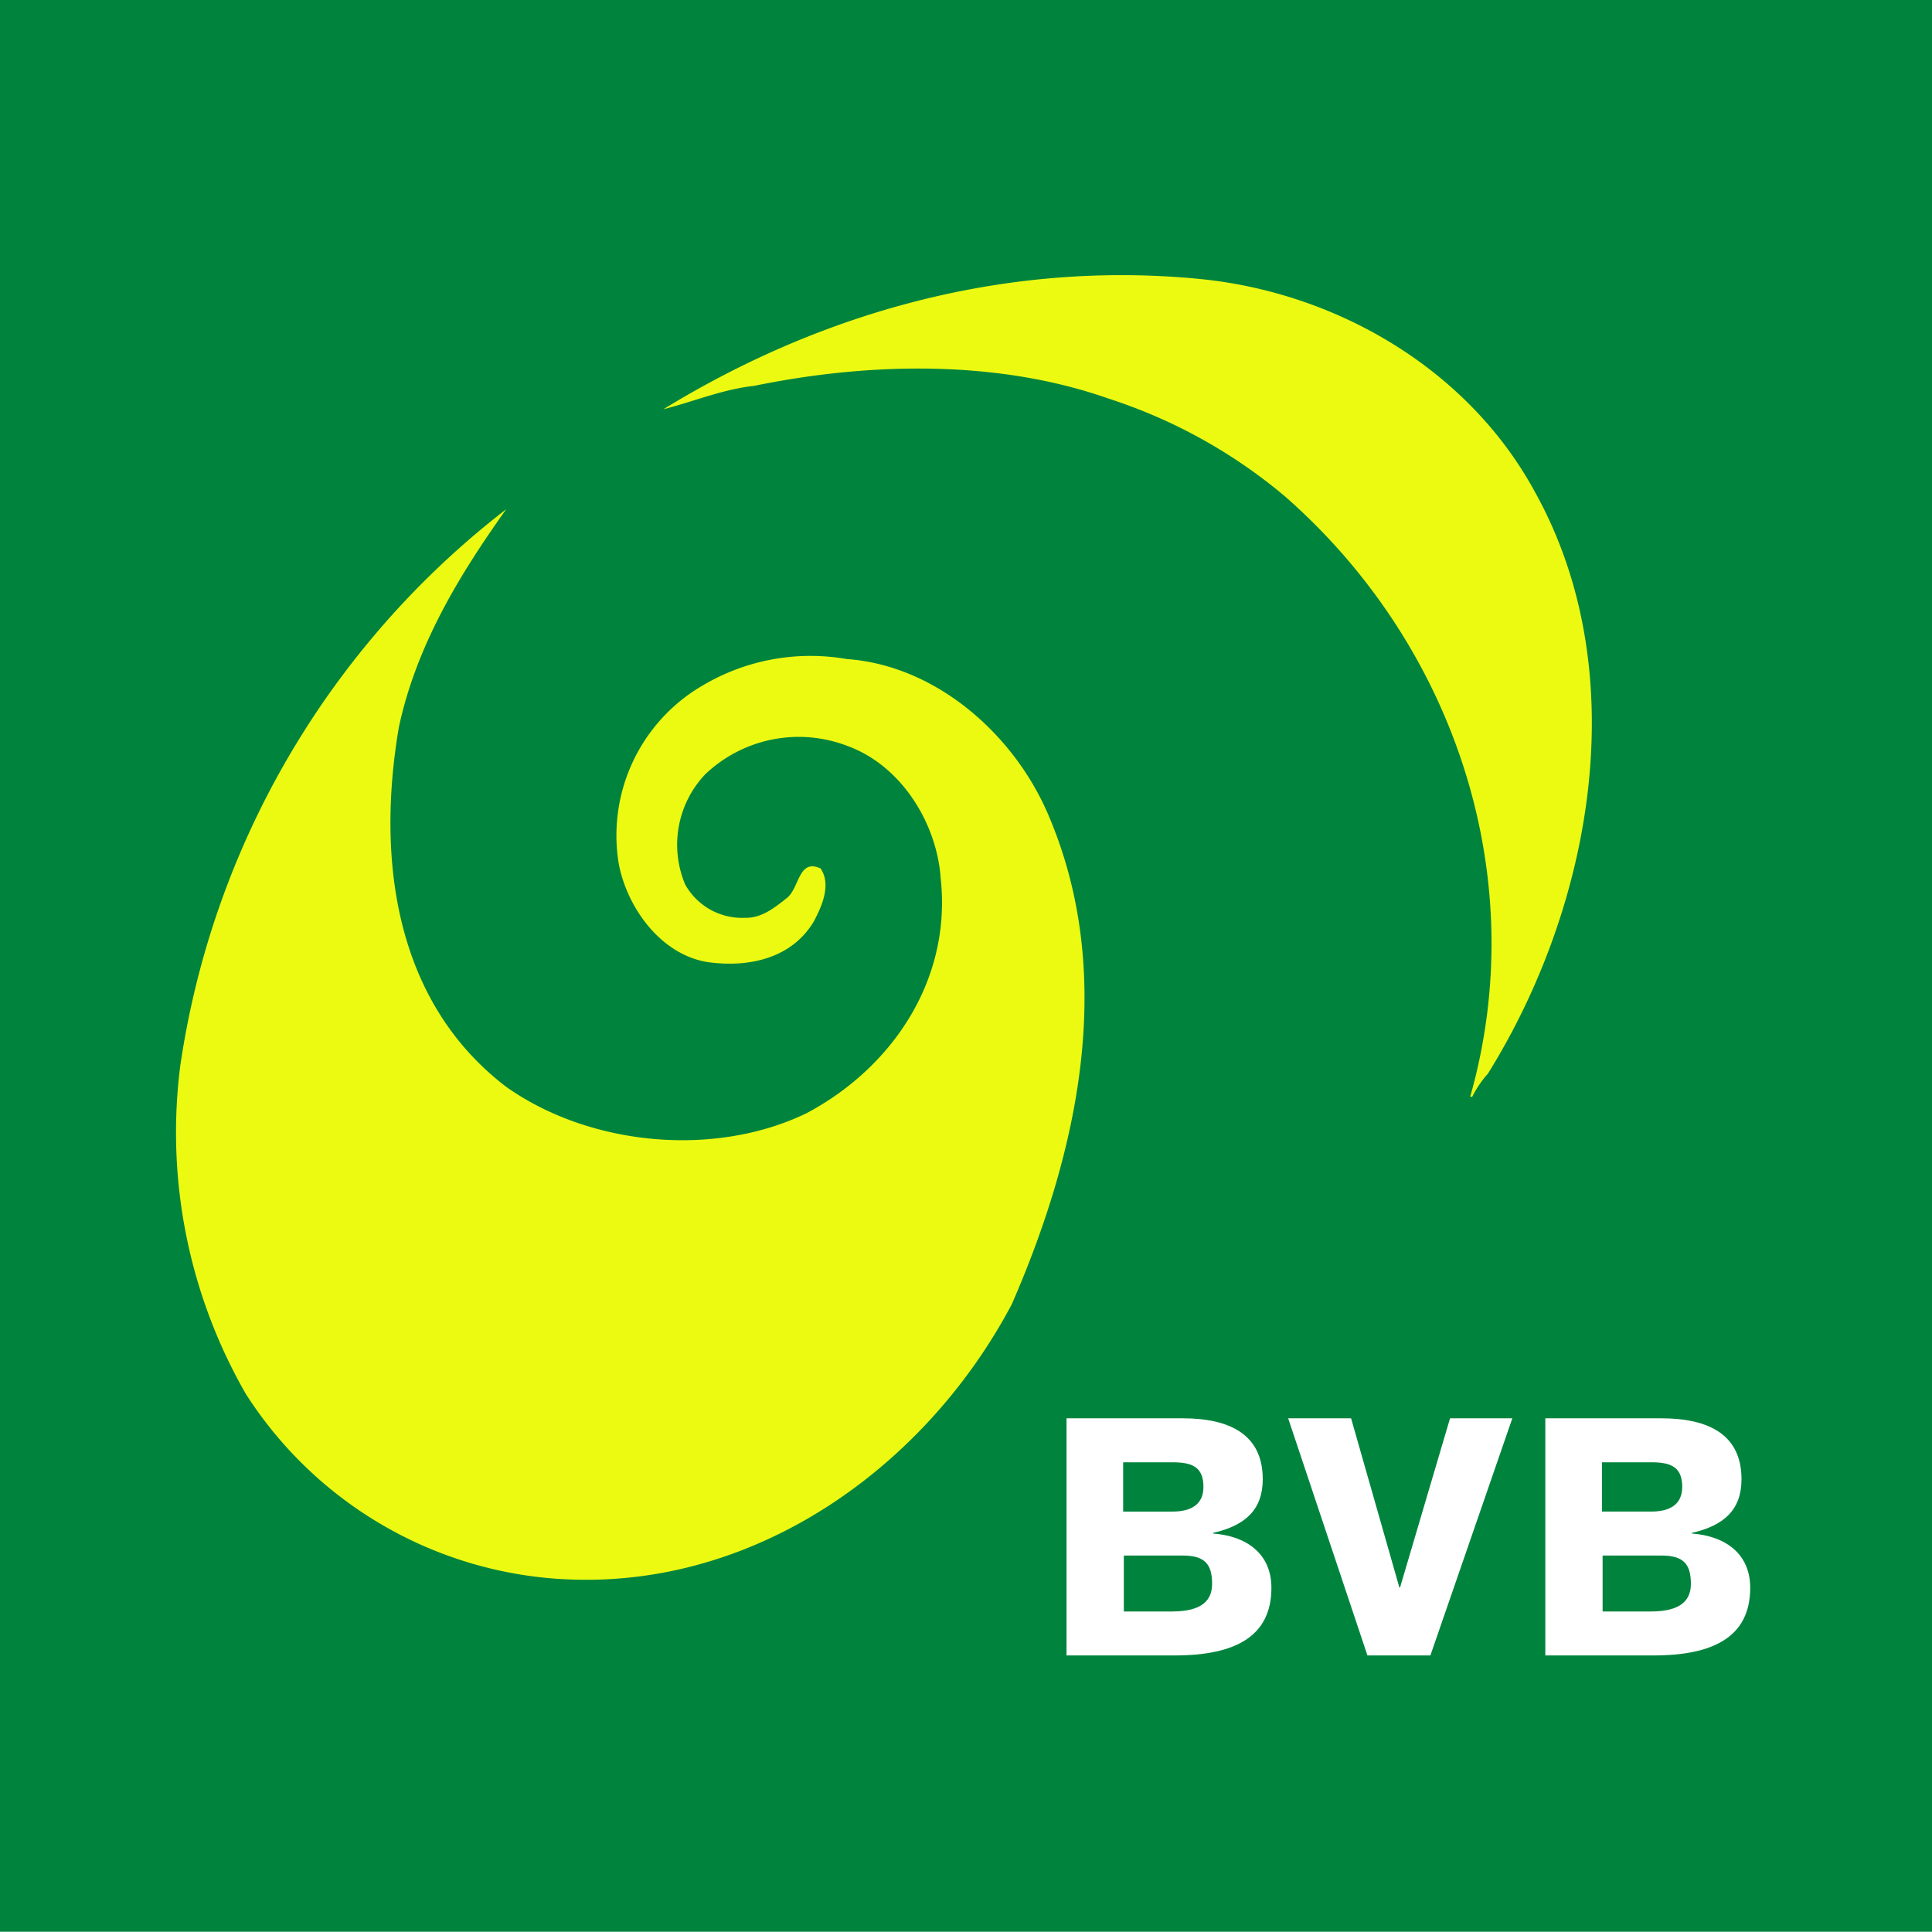
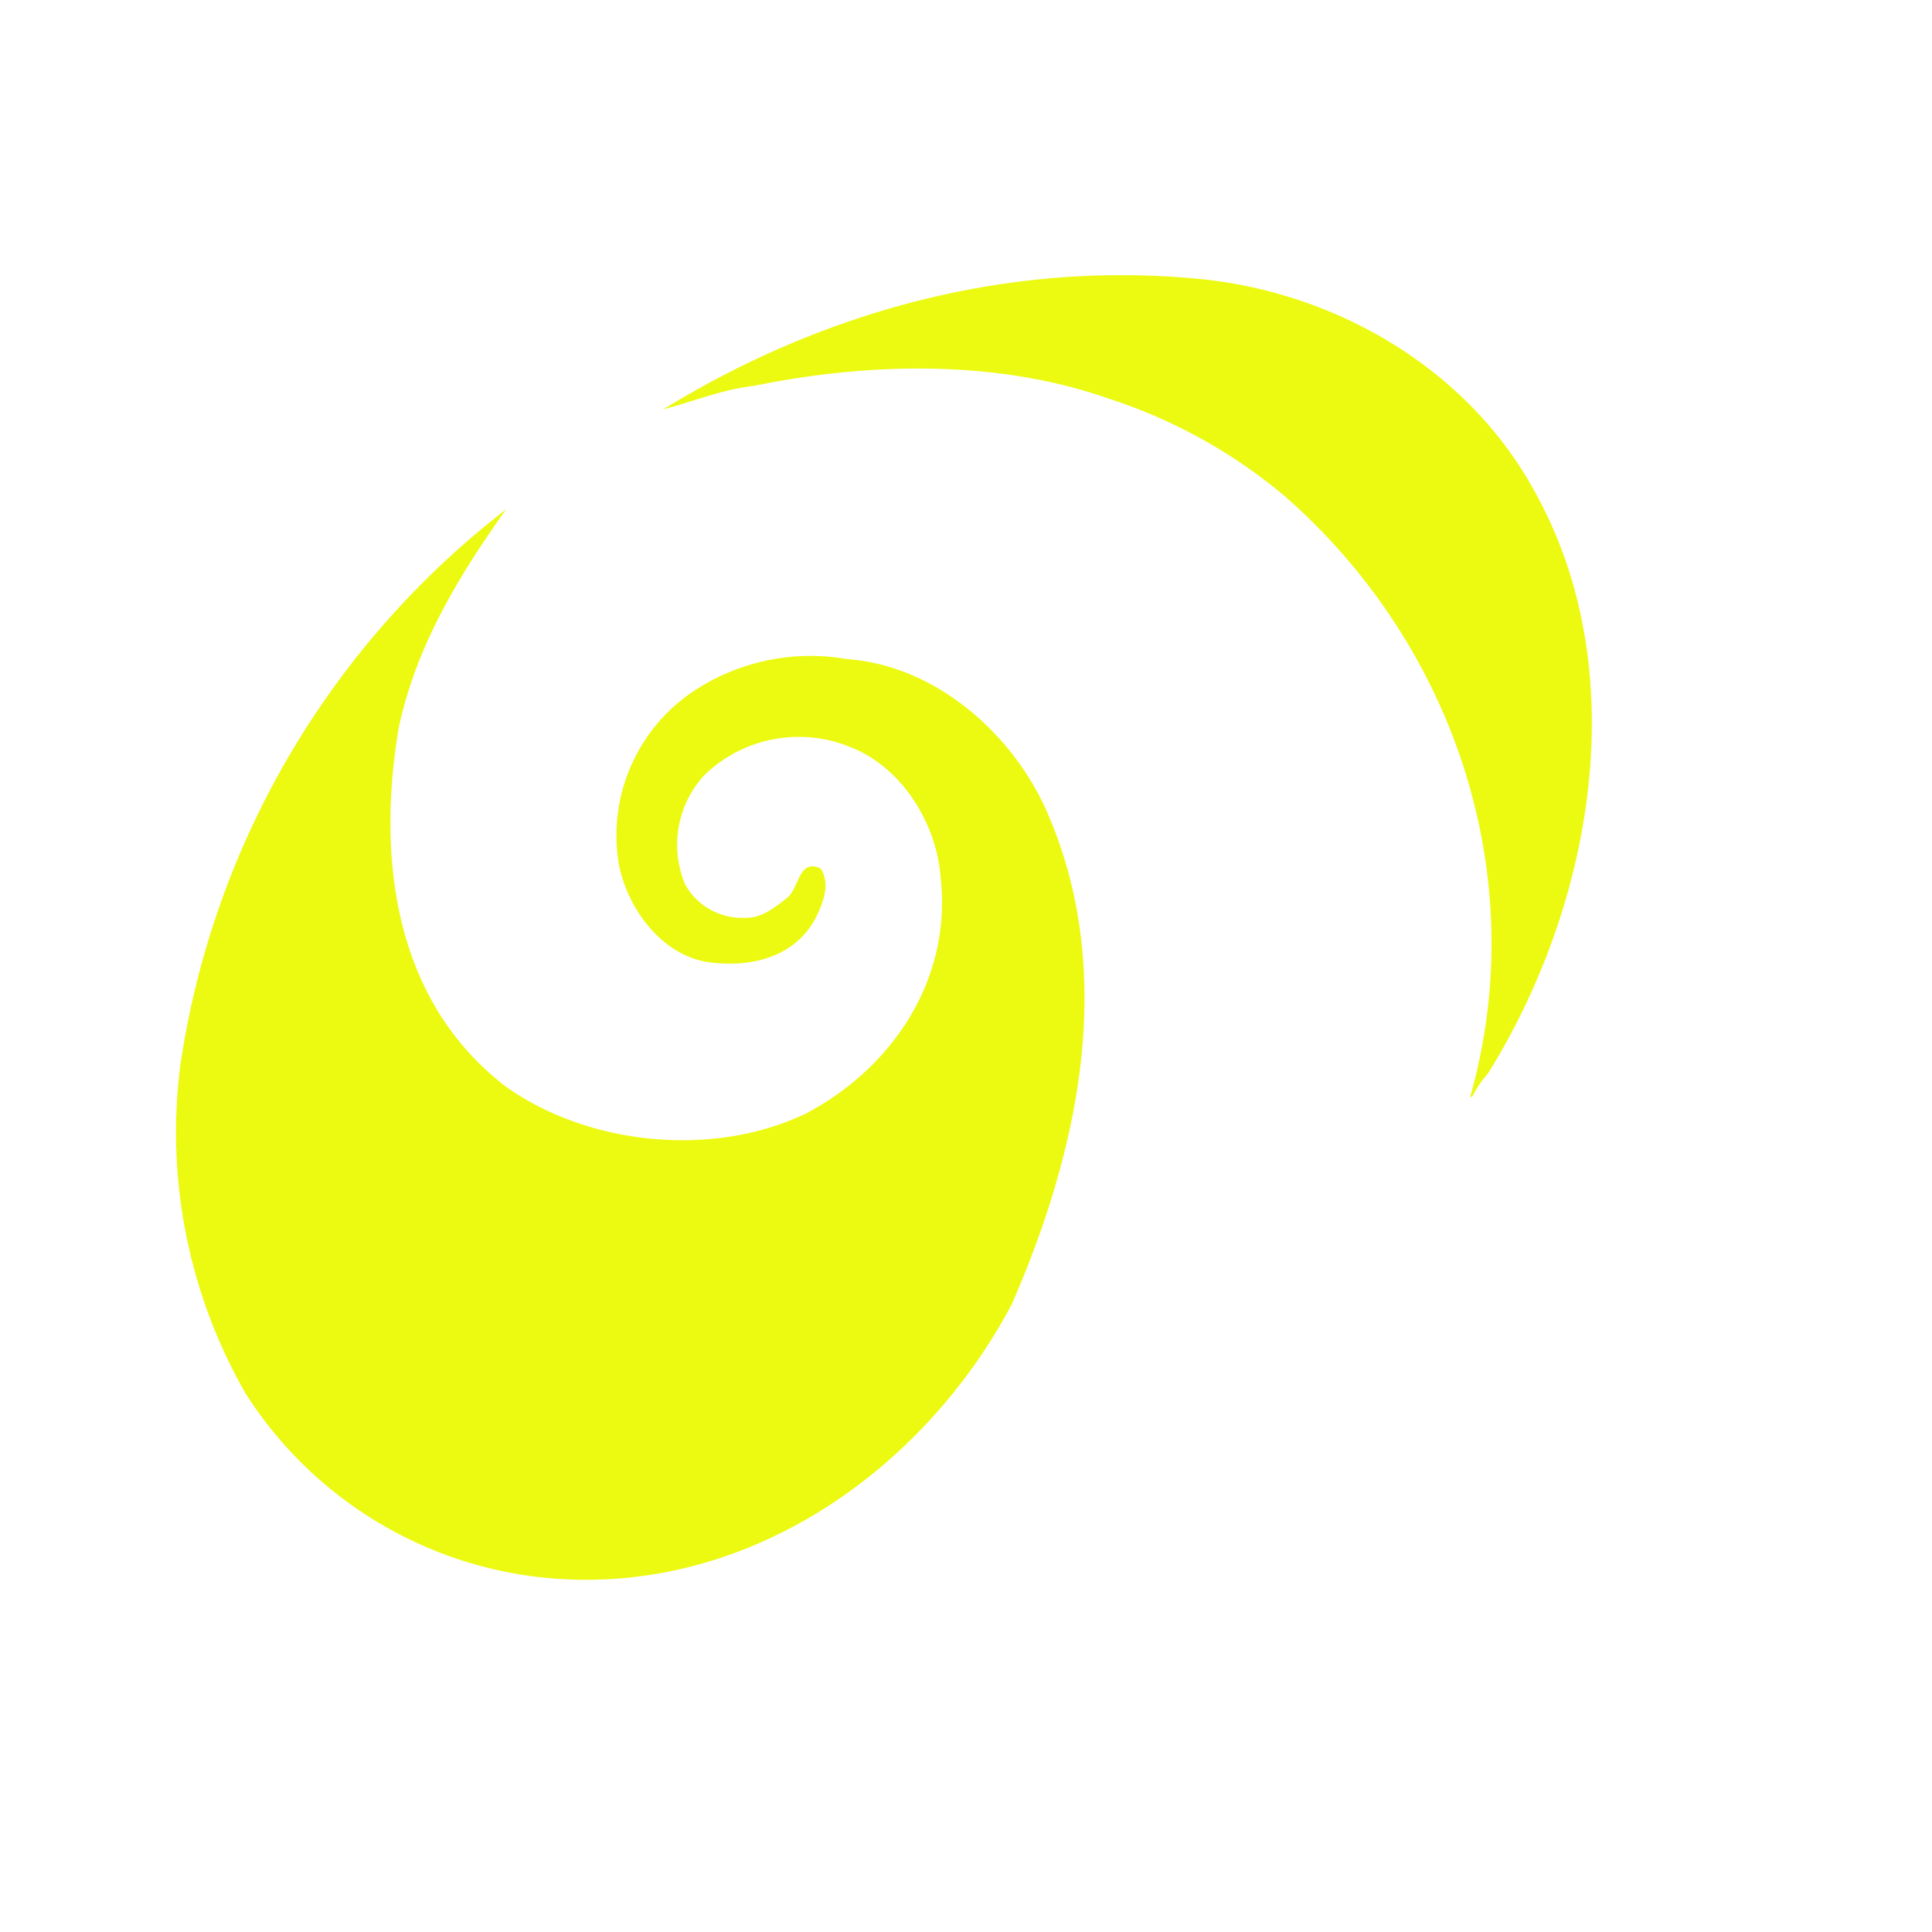
<svg xmlns="http://www.w3.org/2000/svg" width="170" height="169.979" viewBox="0 0 170 169.979">
  <g id="Ebene_x0020_1" transform="translate(0 0.314)">
-     <path id="Pfad_52" data-name="Pfad 52" d="M0,169.665H170V-.314H0Z" fill="#00843d" />
    <path id="Pfad_53" data-name="Pfad 53" d="M130.92,94.166c9.2-14.77,12.96-35.3,4.163-51.154-5.9-10.9-17.557-17.631-29.613-18.789-16.979-1.629-33.234,2.968-47.1,11.476,2.679-.687,5.286-1.774,8-2.063C76.8,31.5,87.984,31.391,97.542,34.758a46.088,46.088,0,0,1,15.495,8.58C128.06,56.48,134.829,76.97,129.363,96.193h.181A9.114,9.114,0,0,1,130.92,94.166ZM61.484,60.208a15.261,15.261,0,0,0-7.023,15.567c.76,3.838,3.729,7.965,7.892,8.58,3.548.471,7.276-.326,9.231-3.548.724-1.339,1.593-3.294.616-4.706-1.955-.905-1.846,1.738-2.969,2.606-1.05.833-2.208,1.774-3.656,1.738a5.734,5.734,0,0,1-5.286-2.933,9.015,9.015,0,0,1,1.738-9.666,11.924,11.924,0,0,1,12.6-2.5c4.778,1.774,7.819,6.879,8.145,11.621.978,8.906-4.235,16.653-11.8,20.671-8.073,3.91-19.042,2.9-26.428-2.317-9.774-7.458-11.44-19.947-9.448-31.641,1.52-7.1,5.213-13.25,9.448-19.187A75.68,75.68,0,0,0,15.87,93.406a46.183,46.183,0,0,0,5.756,28.926,35.446,35.446,0,0,0,25.957,16.146c17.666,1.918,33.559-9.123,41.451-24.039C94.9,100.972,98.374,85.26,92.075,71c-3.114-6.951-9.883-12.779-17.558-13.322a18.6,18.6,0,0,0-13.033,2.534Z" fill="#ecfa12" />
    <path id="Pfad_54" data-name="Pfad 54" d="M153.238,129.848c0-3.9-2.843-5.363-7.063-5.363h-10.2v20.867h9.5c5.3,0,8.528-1.641,8.528-5.95,0-3.077-2.286-4.572-5.129-4.777v-.059C151.714,133.922,153.238,132.515,153.238,129.848Zm-5.217.674c0,1.524-1.055,2.169-2.726,2.169h-4.338v-4.337H145.3C147.025,128.354,148.021,128.764,148.021,130.522Zm.762,8.529c0,1.348-.762,2.432-3.517,2.432h-4.25V136.56H146.2C148.139,136.56,148.783,137.322,148.783,139.051Zm-44.738-14.566h-10.2v20.867h9.5c5.3,0,8.528-1.641,8.528-5.95,0-3.077-2.286-4.572-5.129-4.777v-.059c2.843-.645,4.367-2.052,4.367-4.719,0-3.9-2.843-5.363-7.063-5.363ZM98.888,136.56h5.188c1.934,0,2.579.762,2.579,2.491,0,1.348-.762,2.432-3.517,2.432h-4.25V136.56Zm4.279-8.206c1.729,0,2.726.41,2.726,2.169,0,1.524-1.055,2.169-2.726,2.169H98.829v-4.337Zm15.72-3.869h-5.539l6.975,20.867h5.539l7.21-20.867h-5.48l-4.4,14.888h-.059l-4.249-14.888Z" fill="#fff" />
  </g>
</svg>